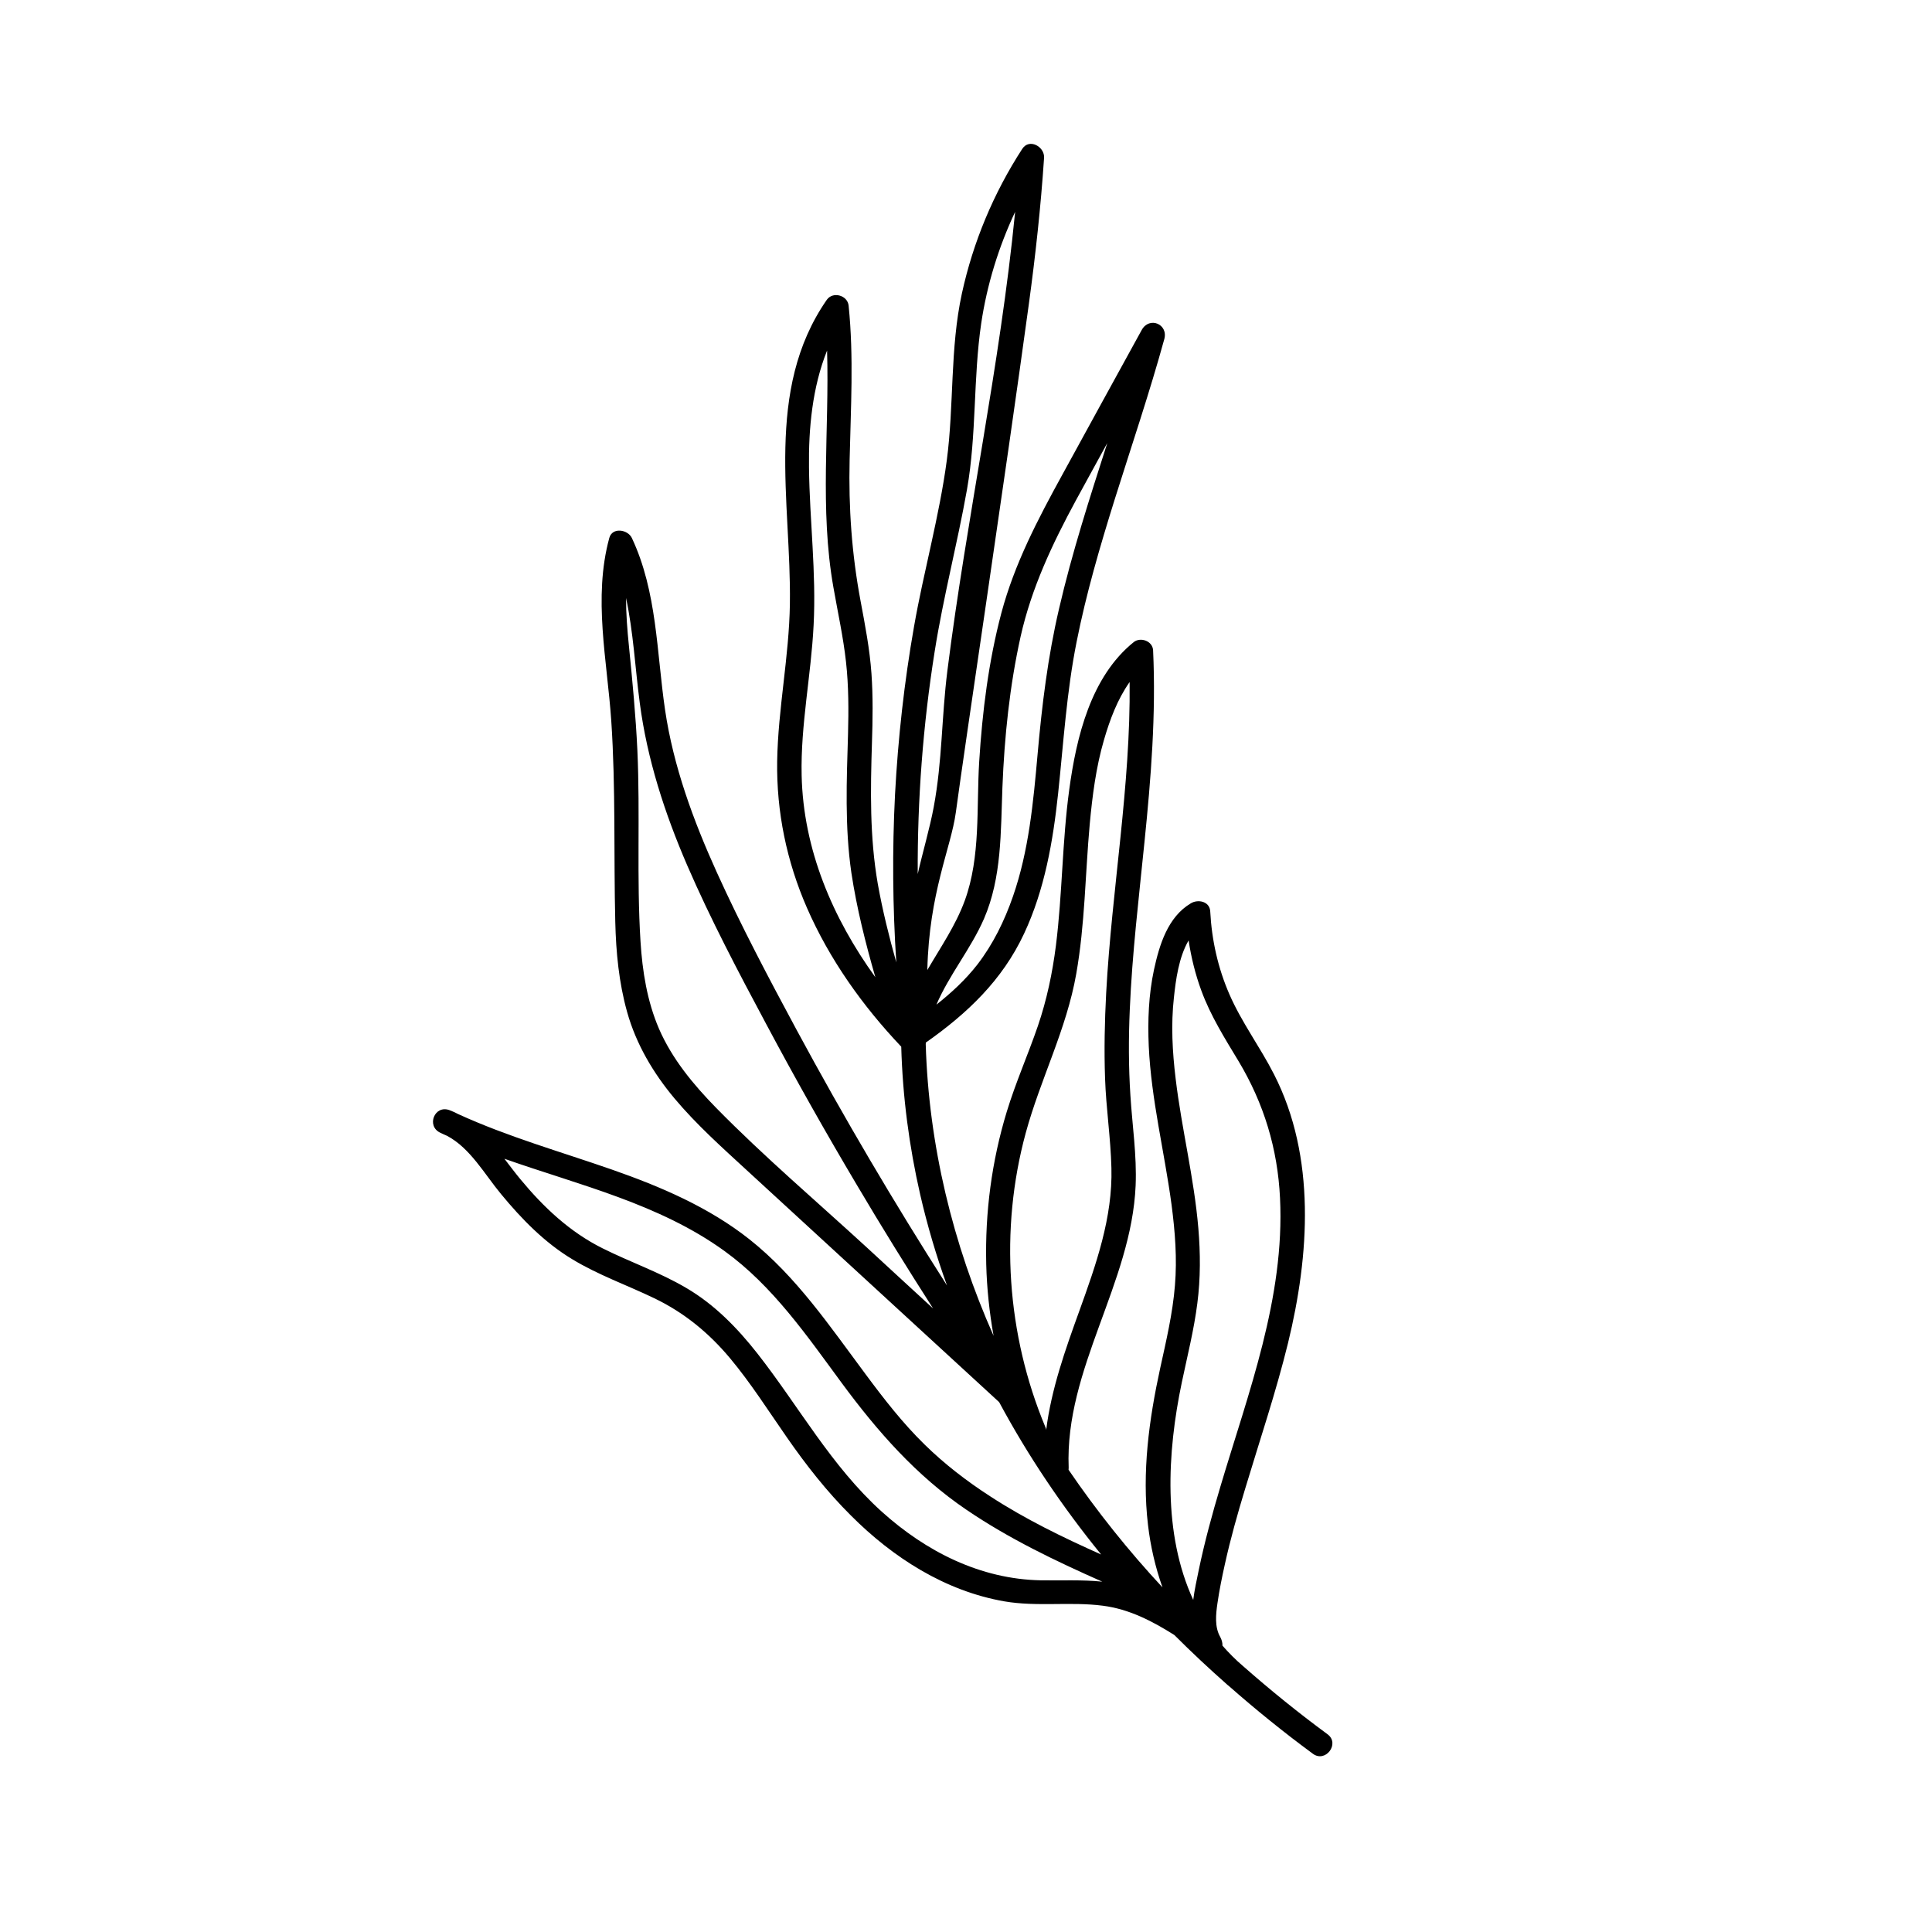
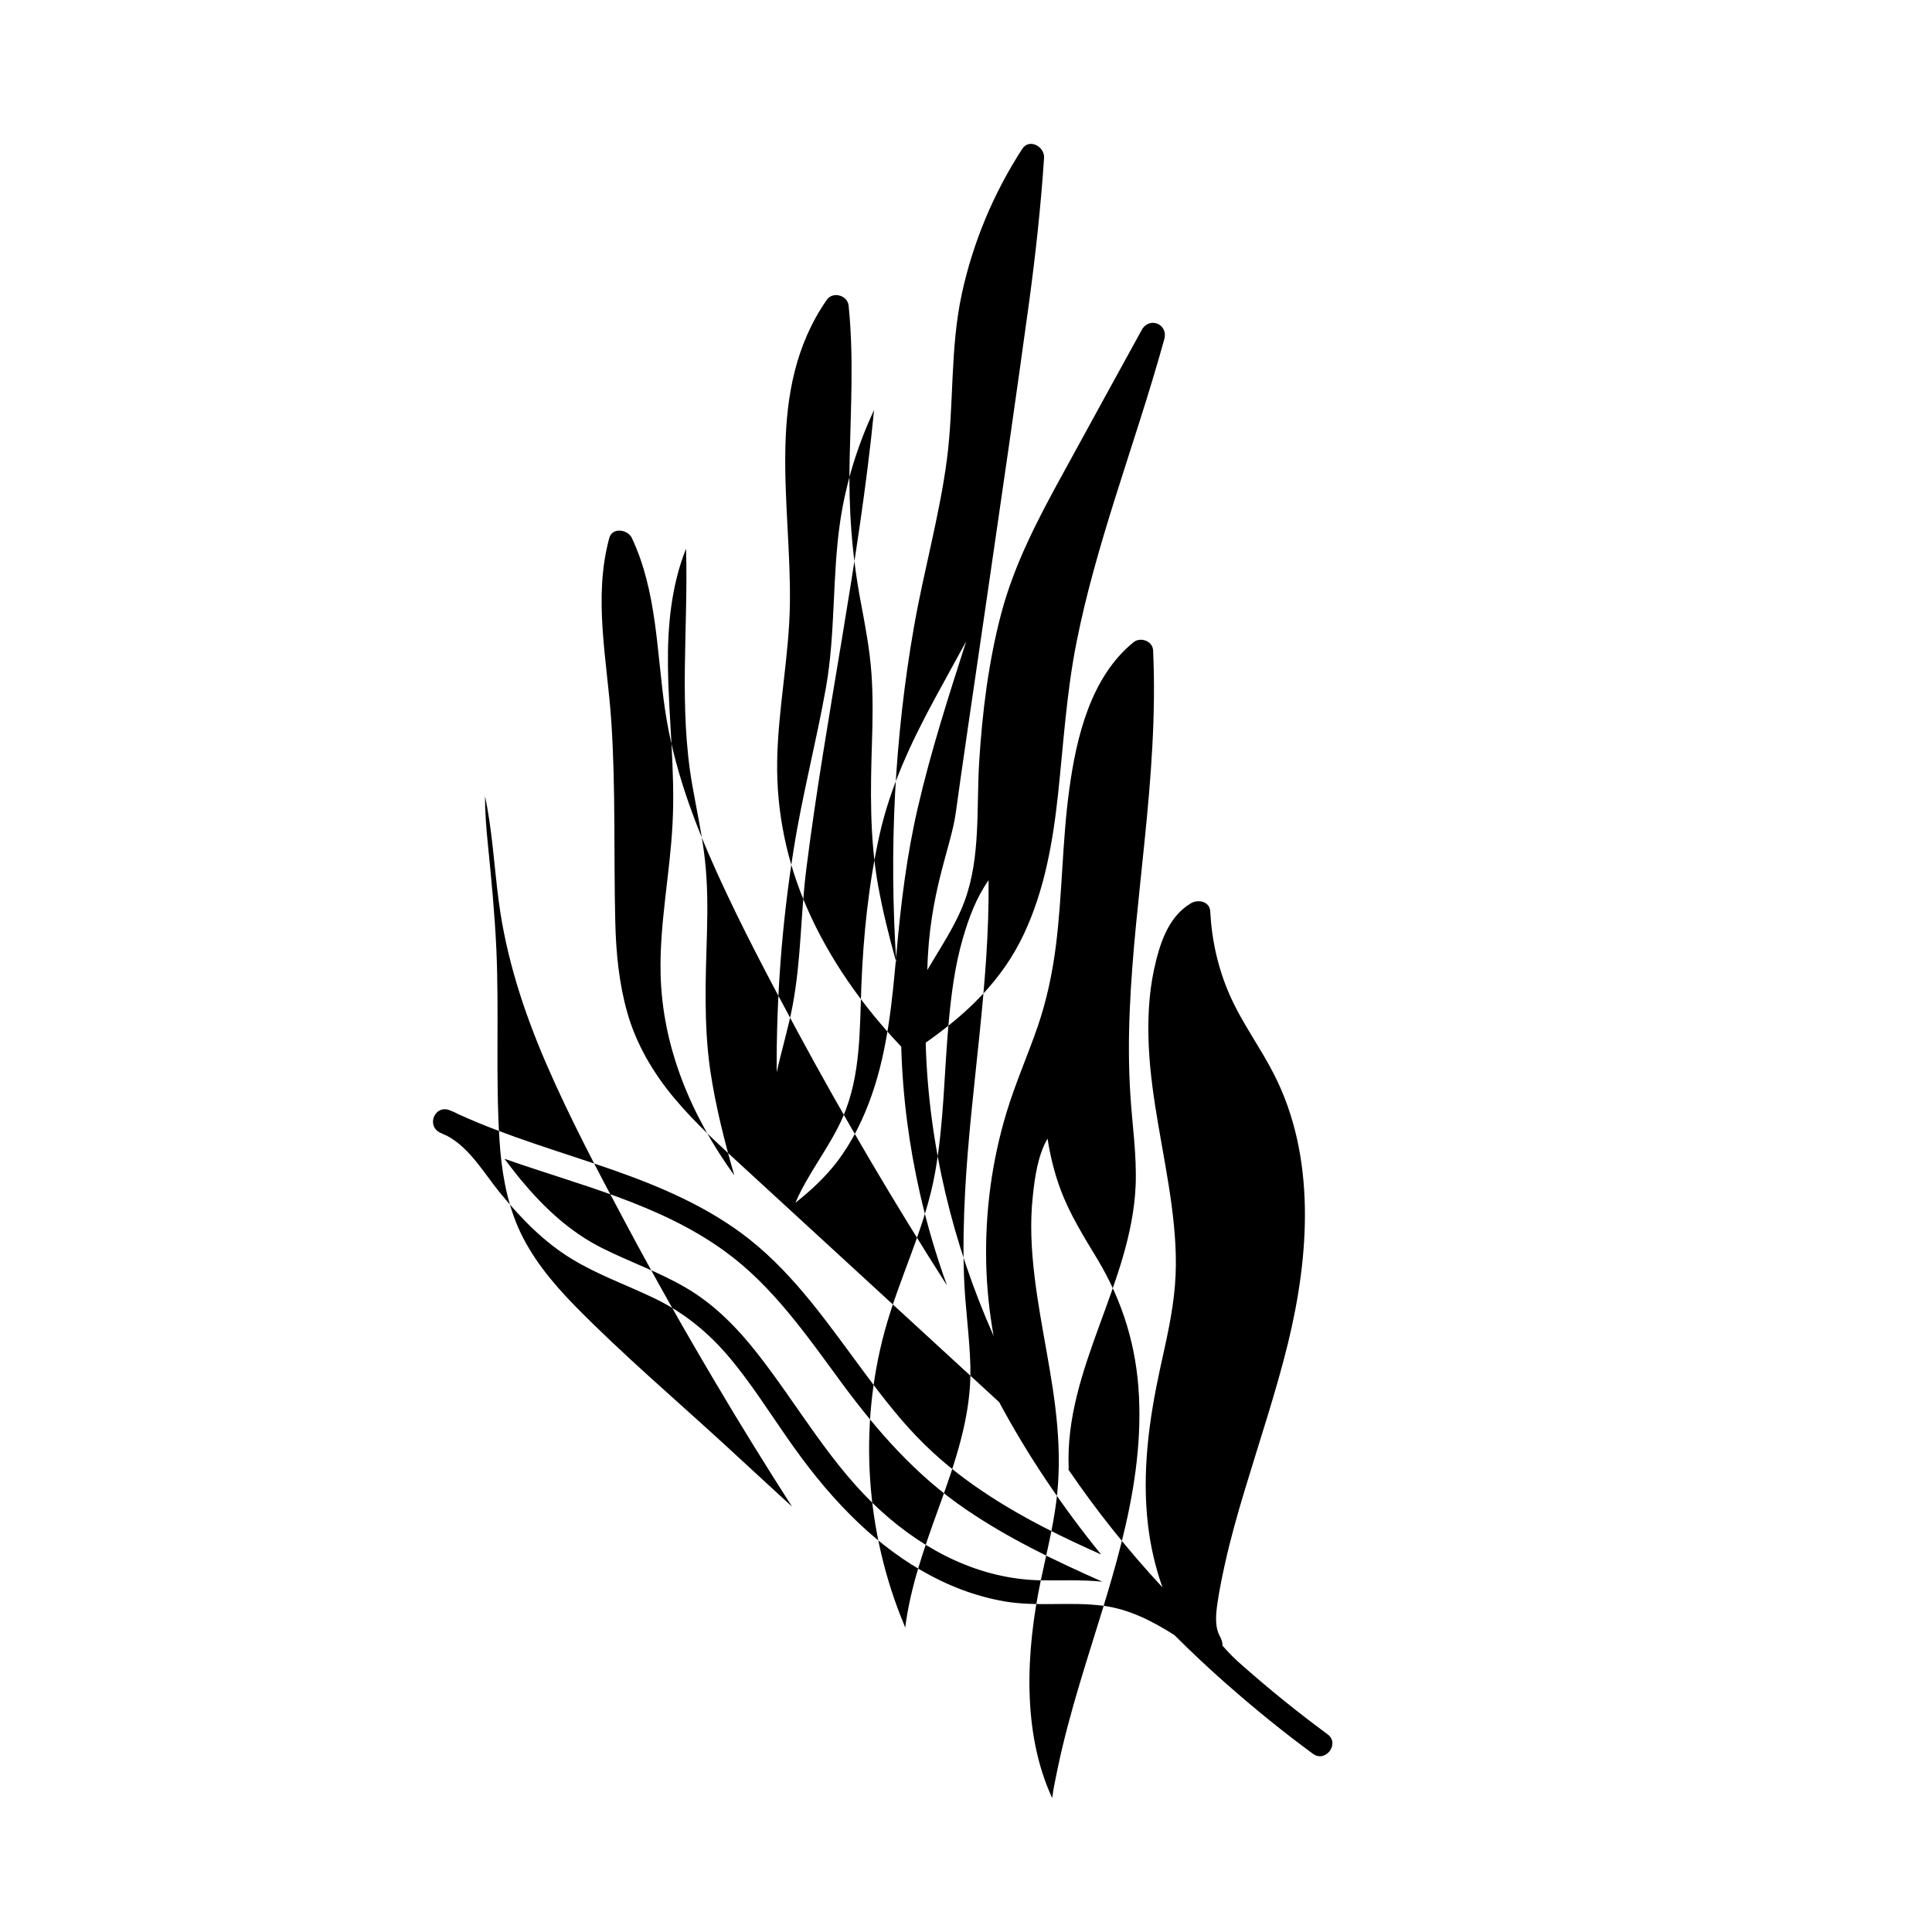
<svg xmlns="http://www.w3.org/2000/svg" fill="#000000" width="800px" height="800px" version="1.1" viewBox="144 144 512 512">
-   <path d="m397.29 359.41c2.379-17.746 13.152-89.266 19.367-134.84 1.75-12.855 3.172-25.777 4.031-38.734 0.199-2.941-3.898-5.289-5.785-2.379-7.602 11.734-13.023 24.688-15.996 38.336-3.172 14.609-2.051 29.48-4 44.219-1.984 14.871-6.113 29.348-8.691 44.09-2.578 14.676-4.231 29.547-5.023 44.418-0.762 14.84-0.629 29.711 0.332 44.52-1.918-6.84-3.637-13.75-4.891-20.754-2.18-12.527-1.949-24.887-1.555-37.512 0.199-6.082 0.297-12.195-0.133-18.277-0.461-6.477-1.684-12.824-2.875-19.168-2.348-12.492-3.207-24.789-2.91-37.477 0.297-13.617 1.125-27.266-0.266-40.848-0.266-2.742-4.164-3.867-5.785-1.555-16.625 23.961-9.387 53.539-9.781 80.574-0.199 13.98-3.141 27.73-3.371 41.707-0.199 13.418 2.512 26.539 7.898 38.867 5.981 13.684 14.738 25.977 24.984 36.785 0.363 13.188 2.082 26.34 5.023 39.195 1.883 8.195 4.262 16.227 7.106 24.094-14.078-22.043-27.363-44.586-39.793-67.621-7.402-13.75-14.738-27.598-21.184-41.809-6.246-13.781-11.535-28.125-13.75-43.164-2.246-15.301-2.082-31.23-8.793-45.508-1.059-2.246-5.188-2.941-5.981 0-4.328 15.898-0.562 32.391 0.527 48.484 1.191 17.781 0.629 35.496 1.059 53.277 0.199 8.062 0.957 16.062 3.141 23.863 2.379 8.492 6.906 16.16 12.559 22.902 5.816 6.941 12.594 12.988 19.234 19.102 6.941 6.379 13.848 12.723 20.789 19.102 15.336 14.078 30.672 28.191 46.004 42.27 7.668 14.277 16.789 27.793 27.035 40.387-10.145-4.527-20.16-9.387-29.48-15.469-6.18-4-12.062-8.527-17.316-13.684-5.816-5.684-10.84-12.164-15.664-18.672-9.387-12.594-18.309-25.844-30.734-35.695-10.773-8.527-23.562-13.98-36.422-18.477-13.648-4.758-27.598-8.691-40.75-14.707-0.762-0.398-1.52-0.762-2.348-1.059-3.934-1.453-6.18 4.199-2.445 5.981 0.594 0.297 1.223 0.562 1.816 0.828 6.148 3.238 10.016 10.277 14.309 15.434 5.422 6.578 11.5 12.824 18.84 17.25 6.906 4.199 14.543 6.875 21.812 10.379 7.898 3.801 14.41 9.156 20.027 15.863 5.519 6.609 10.145 13.914 15.07 20.988 5.09 7.336 10.609 14.375 16.953 20.688 11.137 11.172 24.953 20.027 40.684 22.77 8.66 1.488 17.449 0.031 26.109 1.156 6.941 0.891 13.086 4.066 18.938 7.766 4.527 4.527 9.188 8.891 13.98 13.121 0.098 0.098 0.199 0.164 0.297 0.266h0.031c7.203 6.344 14.676 12.395 22.406 18.078 3.34 2.481 7.238-2.676 3.898-5.156-7.734-5.684-15.203-11.734-22.441-18.109-1.984-1.684-3.769-3.504-5.422-5.387 0.031-0.762-0.199-1.586-0.594-2.312-1.52-2.644-1.156-6.047-0.727-8.957 0.496-3.438 1.191-6.84 1.949-10.246 1.488-6.773 3.371-13.418 5.387-20.062 3.867-12.855 8.164-25.582 11.367-38.637 5.652-23.199 7.469-49.309-3.734-71.223-3.668-7.203-8.559-13.715-11.797-21.152-3.039-6.973-4.691-14.375-5.09-21.977-0.133-2.711-3.273-3.305-5.156-2.148-6.113 3.637-8.328 11.039-9.75 17.582-1.422 6.644-1.684 13.484-1.387 20.258 0.66 14.211 4.164 28.027 6.047 42.07 0.926 7.074 1.488 14.211 0.891 21.352-0.594 7.402-2.312 14.641-3.898 21.879-2.973 13.648-4.891 27.629-3.238 41.609 0.66 5.652 1.949 11.203 3.832 16.523-9.055-9.75-17.383-20.16-24.887-31.164 0.031-0.199 0.031-0.363 0.031-0.562-1.059-26.207 16.656-48.848 17.746-74.793 0.332-7.996-0.891-15.898-1.387-23.863-0.496-7.57-0.496-15.168-0.164-22.738 0.629-14.871 2.414-29.645 3.898-44.453 1.719-16.855 3.074-33.809 2.281-50.766-0.133-2.481-3.371-3.602-5.156-2.148-11.367 9.188-15.168 25.152-17.055 39-1.883 13.715-1.816 27.598-3.535 41.344-0.926 7.305-2.414 14.41-4.793 21.383-2.609 7.602-5.883 14.973-8.23 22.672-4 13.121-5.785 26.738-5.453 40.453 0.164 6.344 0.828 12.691 1.949 18.969-10.809-24.324-17.188-50.566-17.98-77.238 0.023-0.141 0.023-0.305 0.023-0.469 11.004-7.734 20.293-16.559 26.043-28.887 5.453-11.633 7.668-24.488 9.023-37.18 1.422-13.418 2.246-26.871 4.891-40.121 2.543-12.824 6.215-25.348 10.113-37.809 4.43-14.113 9.188-28.125 13.121-42.402 1.125-4.031-3.965-6.113-5.981-2.445-7.039 12.824-14.078 25.613-21.086 38.438-6.445 11.734-12.625 23.531-16.094 36.52-3.402 12.824-5.055 26.176-5.883 39.395-0.762 12.164 0.43 25.219-3.832 36.883-2.414 6.578-6.41 12.359-9.914 18.375 0.457-20.461 6.273-32.426 7.531-41.645zm22.539 203.39c-16.027-0.297-30.438-7.633-42.172-18.211-13.387-12.098-21.91-27.828-32.918-41.875-5.289-6.742-11.367-12.988-18.805-17.352-7.106-4.199-14.906-6.875-22.242-10.543-8.691-4.328-15.633-10.875-21.781-18.309-1.422-1.719-2.809-3.57-4.231-5.422 19.996 7.039 41.016 11.93 58.332 24.457 12.789 9.254 21.781 22.375 31.035 34.934 9.484 12.855 19.766 24.59 33.051 33.613 11.27 7.668 23.562 13.551 36.023 19.07-5.387-0.562-10.805-0.262-16.293-0.363zm37.379-52.516c1.453-6.941 3.207-13.848 4.098-20.887 0.859-6.609 0.828-13.285 0.266-19.93-1.125-13.32-4.43-26.34-6.016-39.625-0.859-7.106-1.258-14.309-0.461-21.449 0.496-4.691 1.289-10.707 3.898-15.168 0.695 4.527 1.785 8.988 3.371 13.285 2.445 6.676 6.215 12.656 9.883 18.738 6.711 11.203 10.344 23.199 10.973 36.254 1.289 26.441-8.395 51.559-15.797 76.445-2.18 7.305-4.199 14.707-5.75 22.176-0.527 2.578-1.125 5.223-1.453 7.867-8.066-17.453-6.945-39-3.012-57.707zm-65.934-19.531c-5.816-5.356-11.668-10.707-17.484-16.094-13.352-12.262-27.301-24.125-39.988-37.047-6.047-6.18-11.699-12.988-15.168-20.988-3.141-7.305-4.394-15.203-4.891-23.102-1.059-16.824-0.066-33.742-0.828-50.598-0.43-9.285-1.32-18.508-2.246-27.762-0.43-4.199-0.762-8.461-0.762-12.691 1.949 9.09 2.414 18.574 3.637 27.793 1.949 14.906 6.609 29.25 12.559 43.031 6.215 14.344 13.551 28.258 20.922 42.039 7.699 14.441 15.73 28.688 24.094 42.766 6.508 11.004 13.25 21.879 20.156 32.652zm24.555-46.5c3.898-14.309 10.809-27.465 13.387-42.172 2.312-13.086 2.379-26.406 3.57-39.625 0.695-7.504 1.652-15.07 3.769-22.34 1.555-5.356 3.57-10.773 6.809-15.367 0.297 27.562-4.727 54.895-6.215 82.395-0.398 7.535-0.562 15.07-0.297 22.605 0.266 7.934 1.488 15.832 1.684 23.762 0.363 13.152-4.098 25.68-8.492 37.875-3.734 10.312-7.438 20.754-8.793 31.562-0.031-0.266-0.098-0.527-0.23-0.793-10.215-24.461-12.164-52.258-5.191-77.902zm-24.125-127.64c2.281-14.441 6.016-28.555 8.559-42.898 2.578-14.609 1.621-29.414 3.769-44.023 1.52-10.211 4.594-20.195 8.988-29.547-4 40.75-12.824 80.906-17.945 121.52-1.586 12.559-1.32 23.797-3.637 36.254-1.023 5.519-3.008 12.262-4.231 17.715-0.098-19.727 1.391-39.488 4.496-59.023zm-15.73 86.359c-11.336-15.699-19.102-33.875-19.531-53.508-0.297-13.32 2.512-26.504 3.172-39.793 0.727-13.945-1.059-27.793-1.223-41.742-0.133-10.445 0.891-21.285 4.793-31.035 0.629 20.953-2.016 41.941 1.684 62.793 1.156 6.609 2.609 13.152 3.34 19.797 0.695 6.312 0.695 12.691 0.527 19.035-0.363 12.328-0.891 24.555 0.891 36.816 1.422 9.395 3.734 18.547 6.348 27.637zm28.785-15.469c4.758-11.004 4.43-23.102 4.891-34.836 0.527-13.387 1.918-26.902 4.824-39.988 2.875-12.824 8.395-24.523 14.641-36.059 2.742-5.055 5.551-10.113 8.328-15.203-4.66 14.543-9.352 29.051-12.789 43.922-2.973 12.723-4.527 25.547-5.684 38.57-1.125 12.656-2.312 25.516-6.512 37.609-2.246 6.477-5.254 12.656-9.453 18.109-3.141 4.031-6.875 7.469-10.84 10.609 3.371-7.894 9.156-14.832 12.594-22.734z" />
+   <path d="m397.29 359.41c2.379-17.746 13.152-89.266 19.367-134.84 1.75-12.855 3.172-25.777 4.031-38.734 0.199-2.941-3.898-5.289-5.785-2.379-7.602 11.734-13.023 24.688-15.996 38.336-3.172 14.609-2.051 29.48-4 44.219-1.984 14.871-6.113 29.348-8.691 44.09-2.578 14.676-4.231 29.547-5.023 44.418-0.762 14.84-0.629 29.711 0.332 44.52-1.918-6.84-3.637-13.75-4.891-20.754-2.18-12.527-1.949-24.887-1.555-37.512 0.199-6.082 0.297-12.195-0.133-18.277-0.461-6.477-1.684-12.824-2.875-19.168-2.348-12.492-3.207-24.789-2.91-37.477 0.297-13.617 1.125-27.266-0.266-40.848-0.266-2.742-4.164-3.867-5.785-1.555-16.625 23.961-9.387 53.539-9.781 80.574-0.199 13.98-3.141 27.73-3.371 41.707-0.199 13.418 2.512 26.539 7.898 38.867 5.981 13.684 14.738 25.977 24.984 36.785 0.363 13.188 2.082 26.34 5.023 39.195 1.883 8.195 4.262 16.227 7.106 24.094-14.078-22.043-27.363-44.586-39.793-67.621-7.402-13.75-14.738-27.598-21.184-41.809-6.246-13.781-11.535-28.125-13.75-43.164-2.246-15.301-2.082-31.23-8.793-45.508-1.059-2.246-5.188-2.941-5.981 0-4.328 15.898-0.562 32.391 0.527 48.484 1.191 17.781 0.629 35.496 1.059 53.277 0.199 8.062 0.957 16.062 3.141 23.863 2.379 8.492 6.906 16.16 12.559 22.902 5.816 6.941 12.594 12.988 19.234 19.102 6.941 6.379 13.848 12.723 20.789 19.102 15.336 14.078 30.672 28.191 46.004 42.27 7.668 14.277 16.789 27.793 27.035 40.387-10.145-4.527-20.16-9.387-29.48-15.469-6.18-4-12.062-8.527-17.316-13.684-5.816-5.684-10.84-12.164-15.664-18.672-9.387-12.594-18.309-25.844-30.734-35.695-10.773-8.527-23.562-13.98-36.422-18.477-13.648-4.758-27.598-8.691-40.75-14.707-0.762-0.398-1.52-0.762-2.348-1.059-3.934-1.453-6.18 4.199-2.445 5.981 0.594 0.297 1.223 0.562 1.816 0.828 6.148 3.238 10.016 10.277 14.309 15.434 5.422 6.578 11.5 12.824 18.84 17.25 6.906 4.199 14.543 6.875 21.812 10.379 7.898 3.801 14.41 9.156 20.027 15.863 5.519 6.609 10.145 13.914 15.07 20.988 5.09 7.336 10.609 14.375 16.953 20.688 11.137 11.172 24.953 20.027 40.684 22.77 8.66 1.488 17.449 0.031 26.109 1.156 6.941 0.891 13.086 4.066 18.938 7.766 4.527 4.527 9.188 8.891 13.98 13.121 0.098 0.098 0.199 0.164 0.297 0.266h0.031c7.203 6.344 14.676 12.395 22.406 18.078 3.34 2.481 7.238-2.676 3.898-5.156-7.734-5.684-15.203-11.734-22.441-18.109-1.984-1.684-3.769-3.504-5.422-5.387 0.031-0.762-0.199-1.586-0.594-2.312-1.52-2.644-1.156-6.047-0.727-8.957 0.496-3.438 1.191-6.84 1.949-10.246 1.488-6.773 3.371-13.418 5.387-20.062 3.867-12.855 8.164-25.582 11.367-38.637 5.652-23.199 7.469-49.309-3.734-71.223-3.668-7.203-8.559-13.715-11.797-21.152-3.039-6.973-4.691-14.375-5.09-21.977-0.133-2.711-3.273-3.305-5.156-2.148-6.113 3.637-8.328 11.039-9.75 17.582-1.422 6.644-1.684 13.484-1.387 20.258 0.66 14.211 4.164 28.027 6.047 42.07 0.926 7.074 1.488 14.211 0.891 21.352-0.594 7.402-2.312 14.641-3.898 21.879-2.973 13.648-4.891 27.629-3.238 41.609 0.66 5.652 1.949 11.203 3.832 16.523-9.055-9.75-17.383-20.16-24.887-31.164 0.031-0.199 0.031-0.363 0.031-0.562-1.059-26.207 16.656-48.848 17.746-74.793 0.332-7.996-0.891-15.898-1.387-23.863-0.496-7.57-0.496-15.168-0.164-22.738 0.629-14.871 2.414-29.645 3.898-44.453 1.719-16.855 3.074-33.809 2.281-50.766-0.133-2.481-3.371-3.602-5.156-2.148-11.367 9.188-15.168 25.152-17.055 39-1.883 13.715-1.816 27.598-3.535 41.344-0.926 7.305-2.414 14.41-4.793 21.383-2.609 7.602-5.883 14.973-8.23 22.672-4 13.121-5.785 26.738-5.453 40.453 0.164 6.344 0.828 12.691 1.949 18.969-10.809-24.324-17.188-50.566-17.98-77.238 0.023-0.141 0.023-0.305 0.023-0.469 11.004-7.734 20.293-16.559 26.043-28.887 5.453-11.633 7.668-24.488 9.023-37.18 1.422-13.418 2.246-26.871 4.891-40.121 2.543-12.824 6.215-25.348 10.113-37.809 4.43-14.113 9.188-28.125 13.121-42.402 1.125-4.031-3.965-6.113-5.981-2.445-7.039 12.824-14.078 25.613-21.086 38.438-6.445 11.734-12.625 23.531-16.094 36.52-3.402 12.824-5.055 26.176-5.883 39.395-0.762 12.164 0.43 25.219-3.832 36.883-2.414 6.578-6.41 12.359-9.914 18.375 0.457-20.461 6.273-32.426 7.531-41.645zm22.539 203.39c-16.027-0.297-30.438-7.633-42.172-18.211-13.387-12.098-21.91-27.828-32.918-41.875-5.289-6.742-11.367-12.988-18.805-17.352-7.106-4.199-14.906-6.875-22.242-10.543-8.691-4.328-15.633-10.875-21.781-18.309-1.422-1.719-2.809-3.57-4.231-5.422 19.996 7.039 41.016 11.93 58.332 24.457 12.789 9.254 21.781 22.375 31.035 34.934 9.484 12.855 19.766 24.59 33.051 33.613 11.27 7.668 23.562 13.551 36.023 19.07-5.387-0.562-10.805-0.262-16.293-0.363zc1.453-6.941 3.207-13.848 4.098-20.887 0.859-6.609 0.828-13.285 0.266-19.93-1.125-13.32-4.43-26.34-6.016-39.625-0.859-7.106-1.258-14.309-0.461-21.449 0.496-4.691 1.289-10.707 3.898-15.168 0.695 4.527 1.785 8.988 3.371 13.285 2.445 6.676 6.215 12.656 9.883 18.738 6.711 11.203 10.344 23.199 10.973 36.254 1.289 26.441-8.395 51.559-15.797 76.445-2.18 7.305-4.199 14.707-5.75 22.176-0.527 2.578-1.125 5.223-1.453 7.867-8.066-17.453-6.945-39-3.012-57.707zm-65.934-19.531c-5.816-5.356-11.668-10.707-17.484-16.094-13.352-12.262-27.301-24.125-39.988-37.047-6.047-6.18-11.699-12.988-15.168-20.988-3.141-7.305-4.394-15.203-4.891-23.102-1.059-16.824-0.066-33.742-0.828-50.598-0.43-9.285-1.32-18.508-2.246-27.762-0.43-4.199-0.762-8.461-0.762-12.691 1.949 9.09 2.414 18.574 3.637 27.793 1.949 14.906 6.609 29.25 12.559 43.031 6.215 14.344 13.551 28.258 20.922 42.039 7.699 14.441 15.73 28.688 24.094 42.766 6.508 11.004 13.25 21.879 20.156 32.652zm24.555-46.5c3.898-14.309 10.809-27.465 13.387-42.172 2.312-13.086 2.379-26.406 3.57-39.625 0.695-7.504 1.652-15.07 3.769-22.34 1.555-5.356 3.57-10.773 6.809-15.367 0.297 27.562-4.727 54.895-6.215 82.395-0.398 7.535-0.562 15.07-0.297 22.605 0.266 7.934 1.488 15.832 1.684 23.762 0.363 13.152-4.098 25.68-8.492 37.875-3.734 10.312-7.438 20.754-8.793 31.562-0.031-0.266-0.098-0.527-0.23-0.793-10.215-24.461-12.164-52.258-5.191-77.902zm-24.125-127.64c2.281-14.441 6.016-28.555 8.559-42.898 2.578-14.609 1.621-29.414 3.769-44.023 1.52-10.211 4.594-20.195 8.988-29.547-4 40.75-12.824 80.906-17.945 121.52-1.586 12.559-1.32 23.797-3.637 36.254-1.023 5.519-3.008 12.262-4.231 17.715-0.098-19.727 1.391-39.488 4.496-59.023zm-15.73 86.359c-11.336-15.699-19.102-33.875-19.531-53.508-0.297-13.32 2.512-26.504 3.172-39.793 0.727-13.945-1.059-27.793-1.223-41.742-0.133-10.445 0.891-21.285 4.793-31.035 0.629 20.953-2.016 41.941 1.684 62.793 1.156 6.609 2.609 13.152 3.34 19.797 0.695 6.312 0.695 12.691 0.527 19.035-0.363 12.328-0.891 24.555 0.891 36.816 1.422 9.395 3.734 18.547 6.348 27.637zm28.785-15.469c4.758-11.004 4.43-23.102 4.891-34.836 0.527-13.387 1.918-26.902 4.824-39.988 2.875-12.824 8.395-24.523 14.641-36.059 2.742-5.055 5.551-10.113 8.328-15.203-4.66 14.543-9.352 29.051-12.789 43.922-2.973 12.723-4.527 25.547-5.684 38.57-1.125 12.656-2.312 25.516-6.512 37.609-2.246 6.477-5.254 12.656-9.453 18.109-3.141 4.031-6.875 7.469-10.84 10.609 3.371-7.894 9.156-14.832 12.594-22.734z" />
</svg>